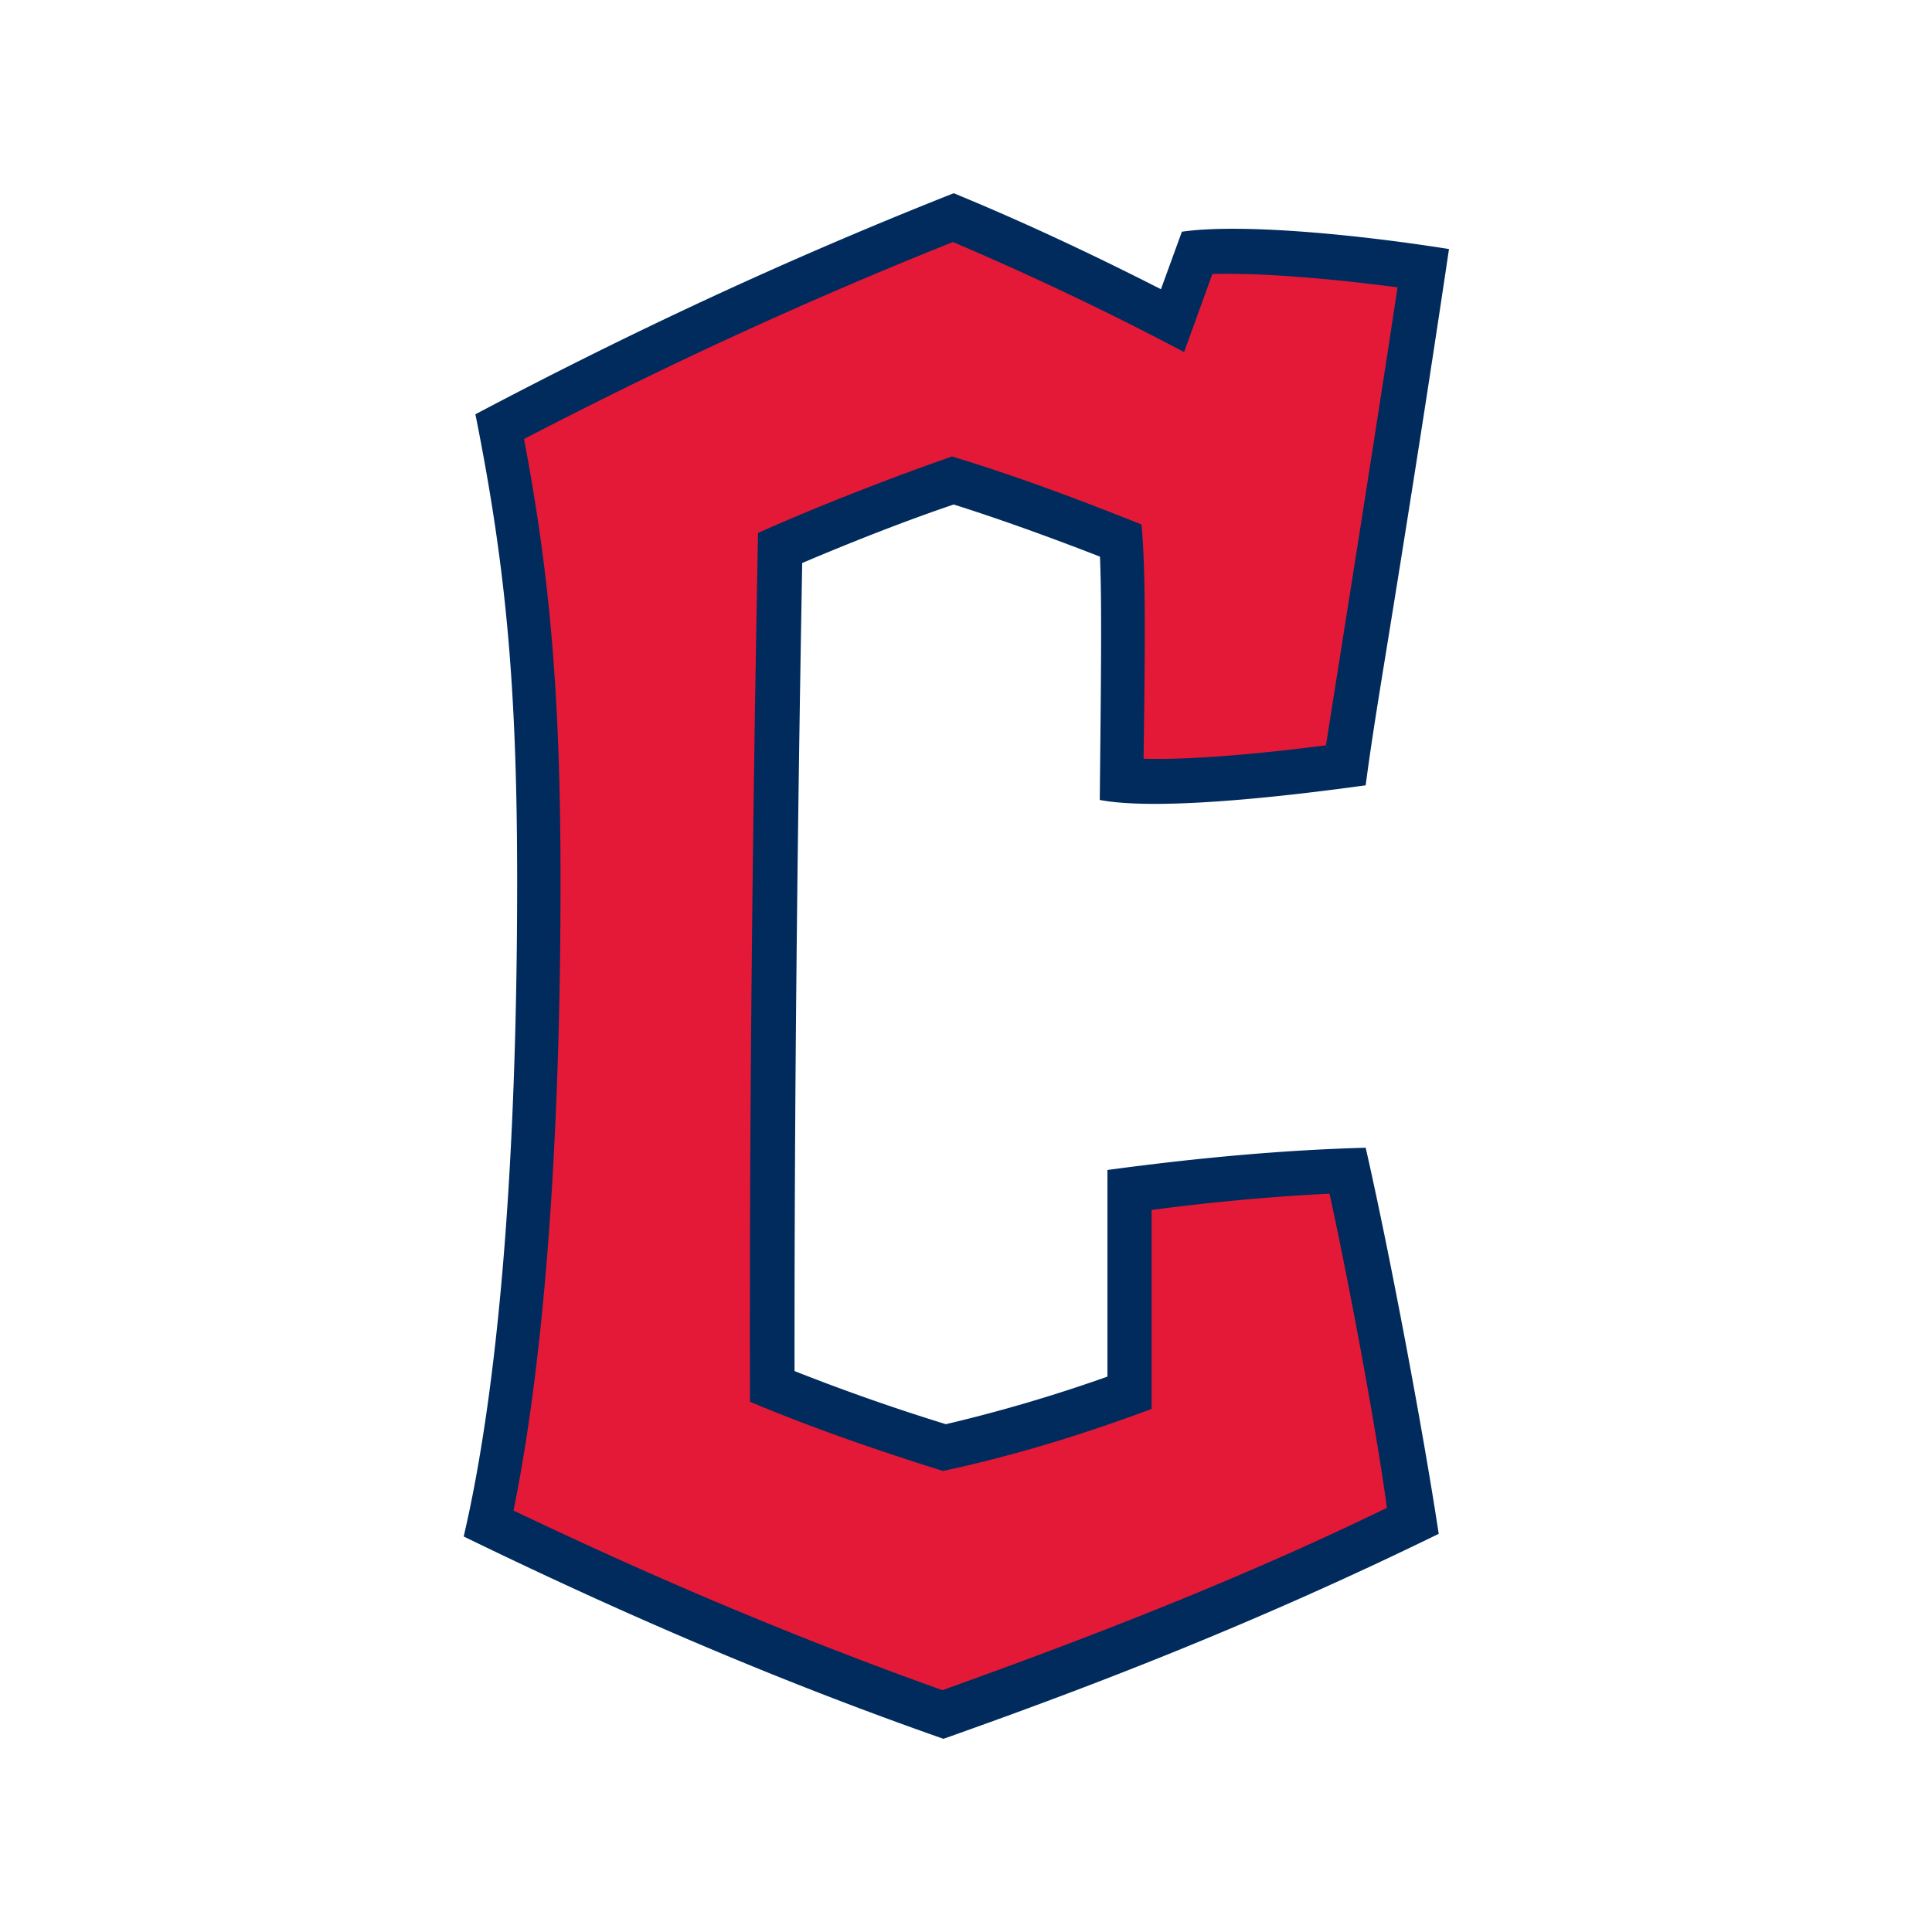
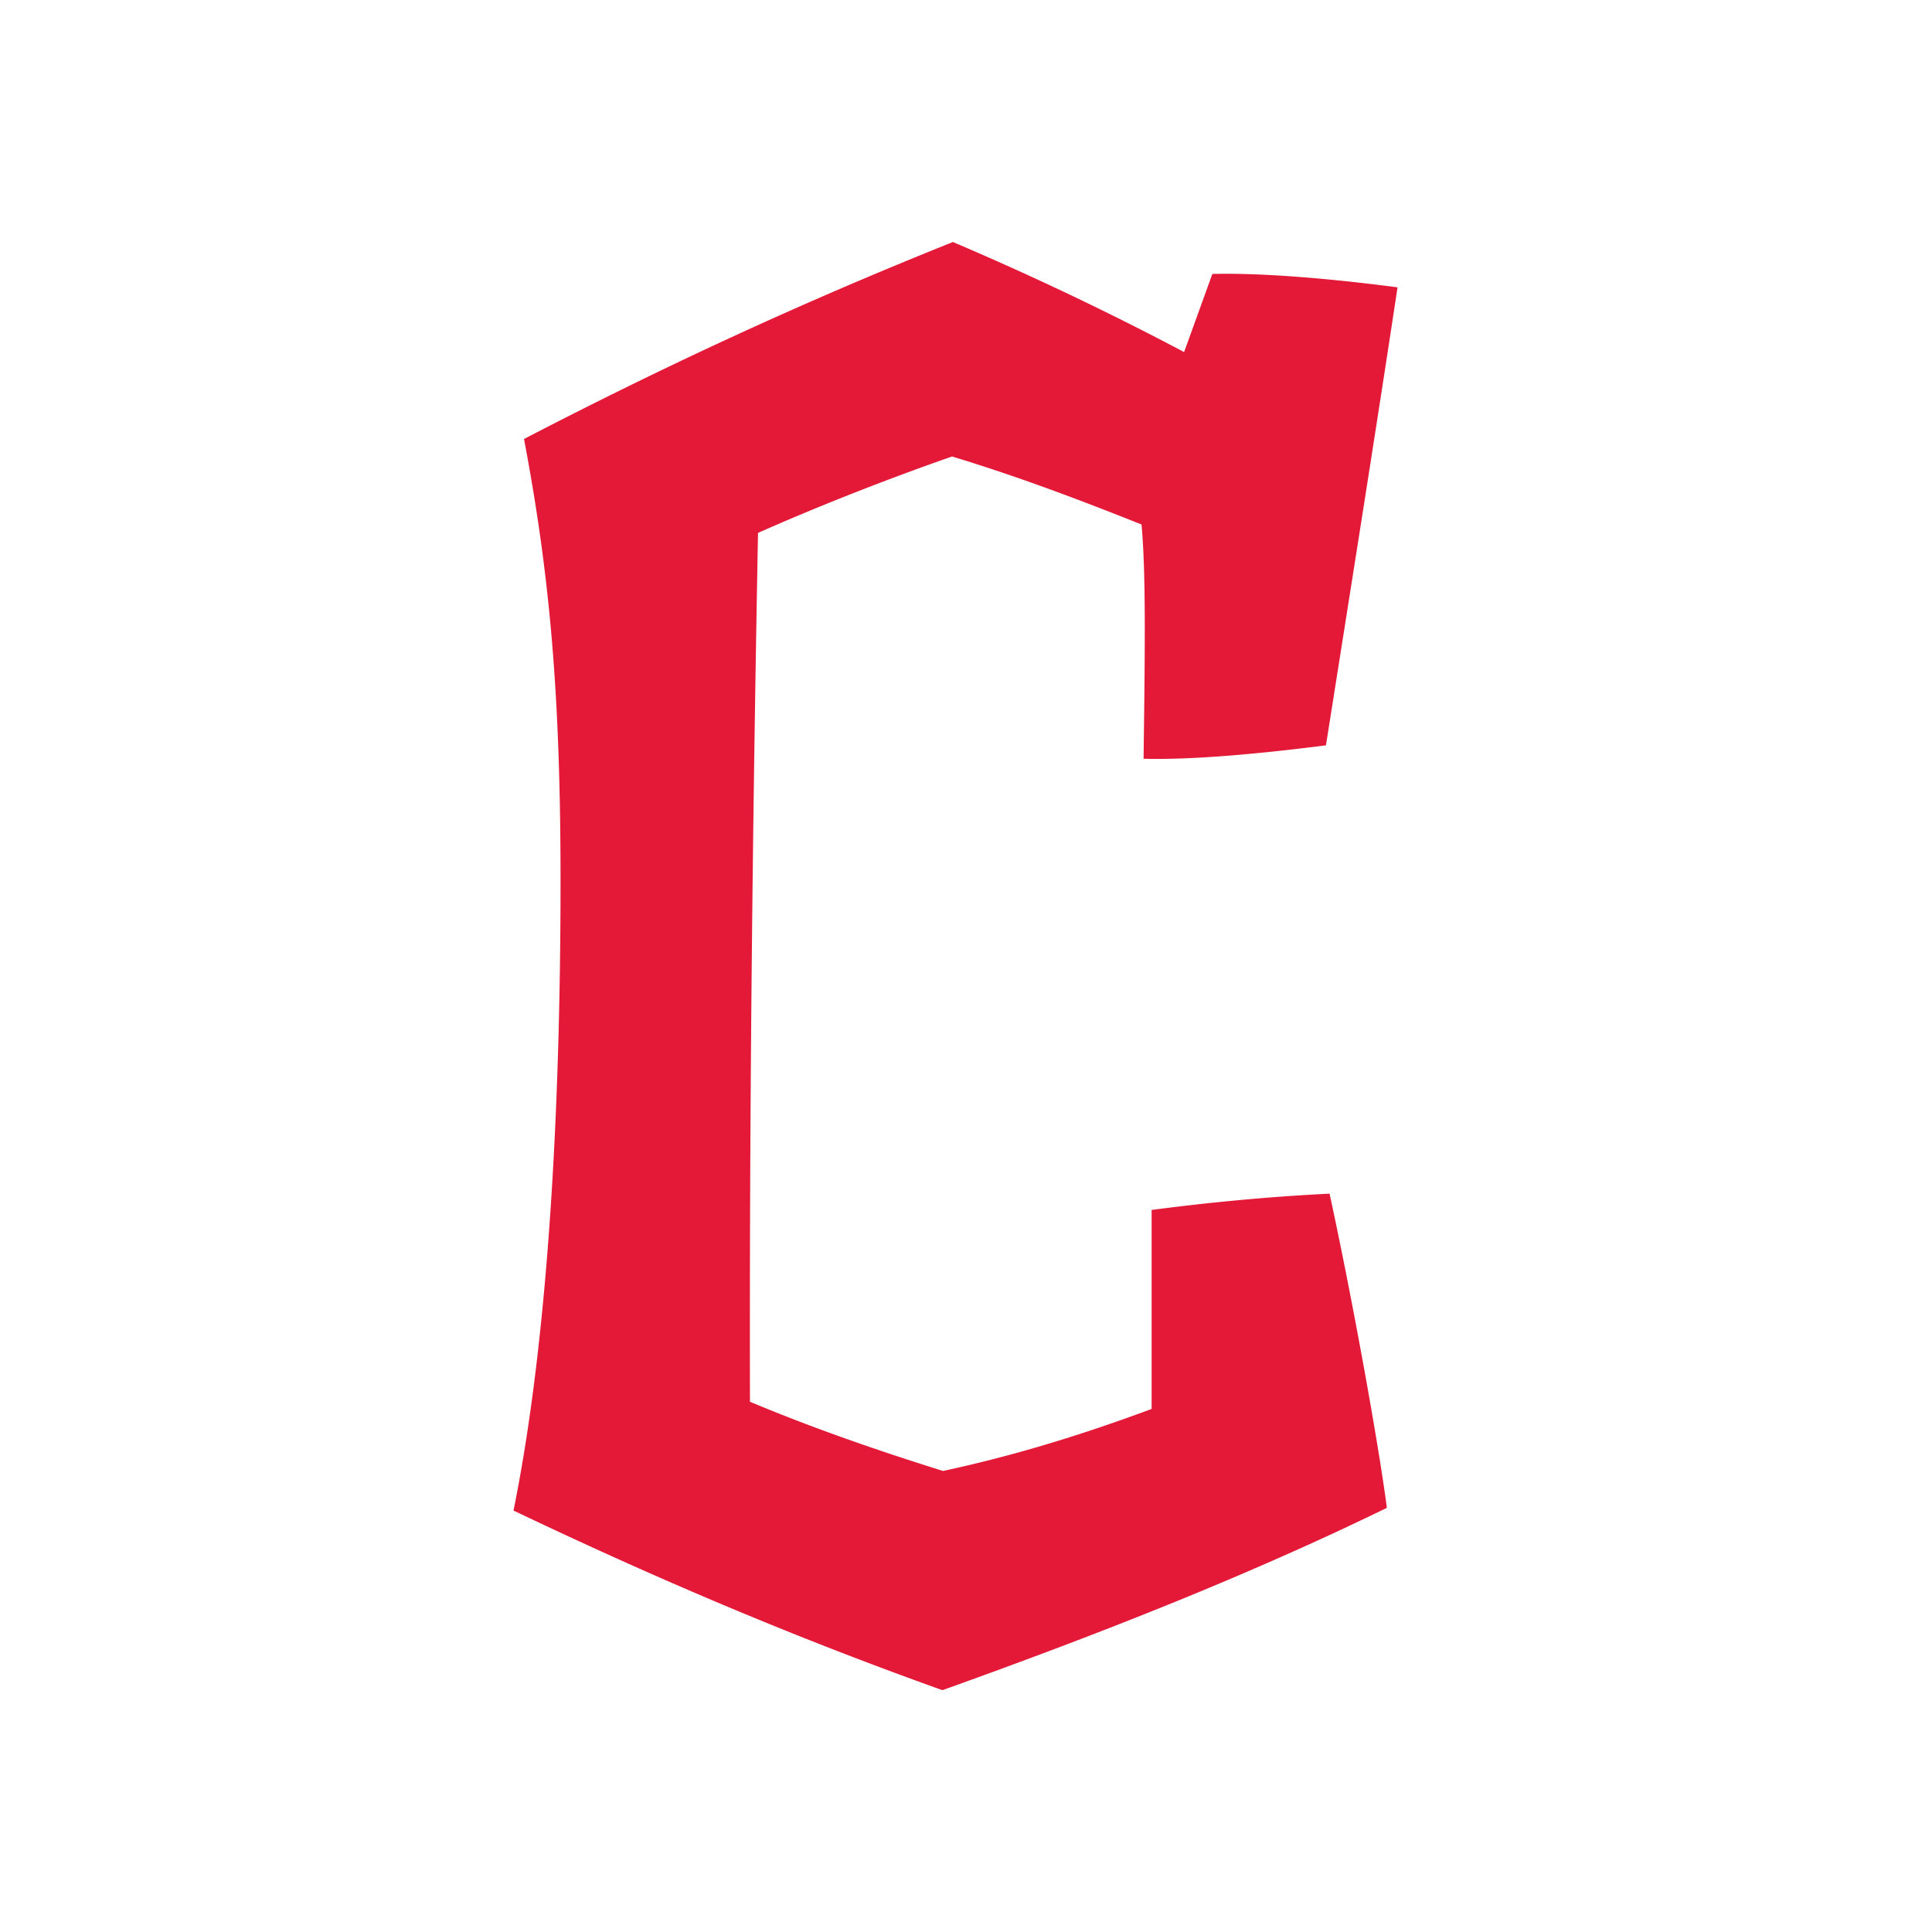
<svg xmlns="http://www.w3.org/2000/svg" fill="none" id="team-logo-cleveland-guardians" viewBox="0 0 100 100">
-   <path d="M57.321 60.557v10.696a79.47 79.47 0 0 1-8.364 2.463 107.74 107.74 0 0 1-7.832-2.75c-.01-13.938.147-27.887.397-41.824 2.58-1.099 5.41-2.208 7.842-3.029 2.621.832 5.065 1.728 7.57 2.698.105 2.527.053 6.281-.01 12.594 2.496.48 7.822.064 13.763-.757.272-2.069.606-4.138.94-6.196C72.84 27.01 73.987 19.704 75 12.89c-5.263-.832-10.996-1.312-13.826-.896L60.09 14.97c-3.436-1.748-6.945-3.412-10.725-4.969-8.698 3.444-16.666 7.166-24.758 11.442 1.555 7.785 2.161 13.917 2.161 24.186 0 14.95-1.013 26.393-2.767 33.9 8.228 4 16.196 7.444 24.832 10.472 8.166-2.89 16.331-6.068 25.635-10.61-.804-5.3-2.495-14.333-3.78-19.984-4.333.117-8.782.533-13.366 1.151Z" fill="#002B5C" />
  <path d="M59.608 62.626v10.301c-3.446 1.28-6.975 2.389-10.797 3.21-3.404-1.066-6.767-2.229-9.993-3.583-.032-14.972.135-29.997.417-44.97 3.206-1.428 7.028-2.91 10.046-3.956 3.467 1.056 6.589 2.24 9.805 3.52.22 2.474.188 6.003.105 12.124 2.36.064 5.67-.213 9.44-.693 1.284-8.126 2.568-16.188 3.706-23.706-3.644-.48-7.153-.757-9.586-.693l-1.462 4.042a158.21 158.21 0 0 0-11.966-5.695c-7.759 3.104-14.912 6.41-22.2 10.195 1.346 7.102 1.89 13.298 1.89 22.874 0 13.916-.878 24.943-2.434 32.589 7.352 3.508 14.505 6.547 22.2 9.298 7.895-2.826 15.654-5.854 23.005-9.437-.407-3.167-1.754-10.675-2.966-16.263-2.997.15-6.035.427-9.21.843Z" fill="#E31937" />
</svg>